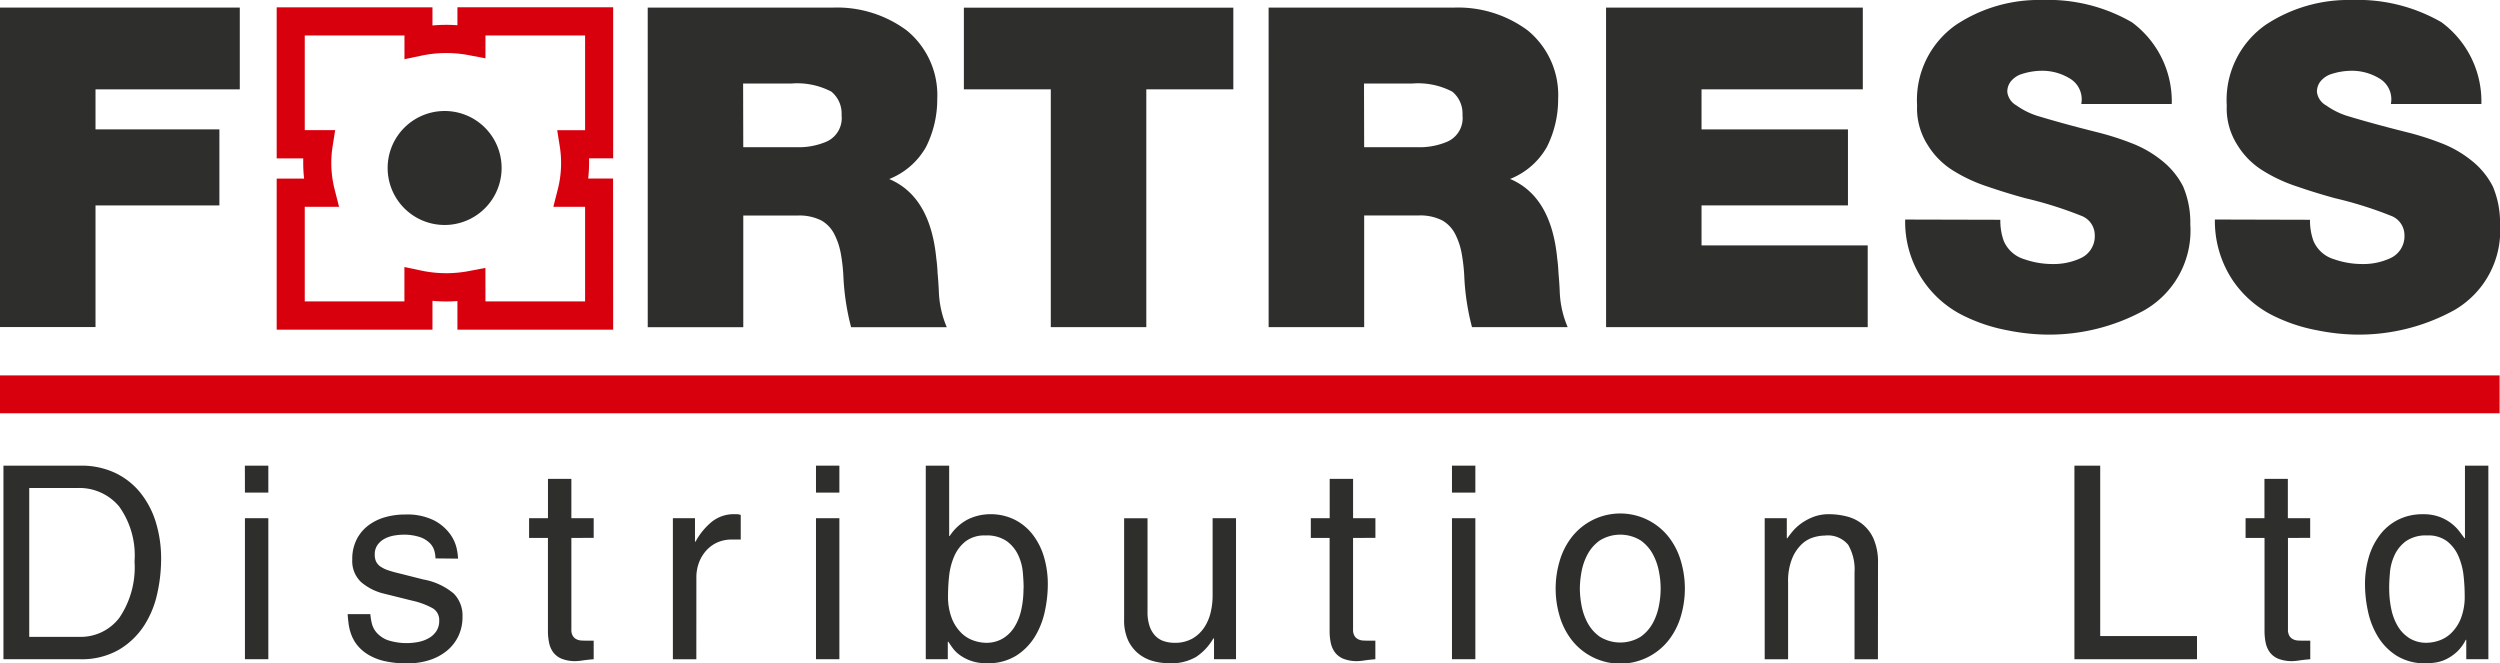
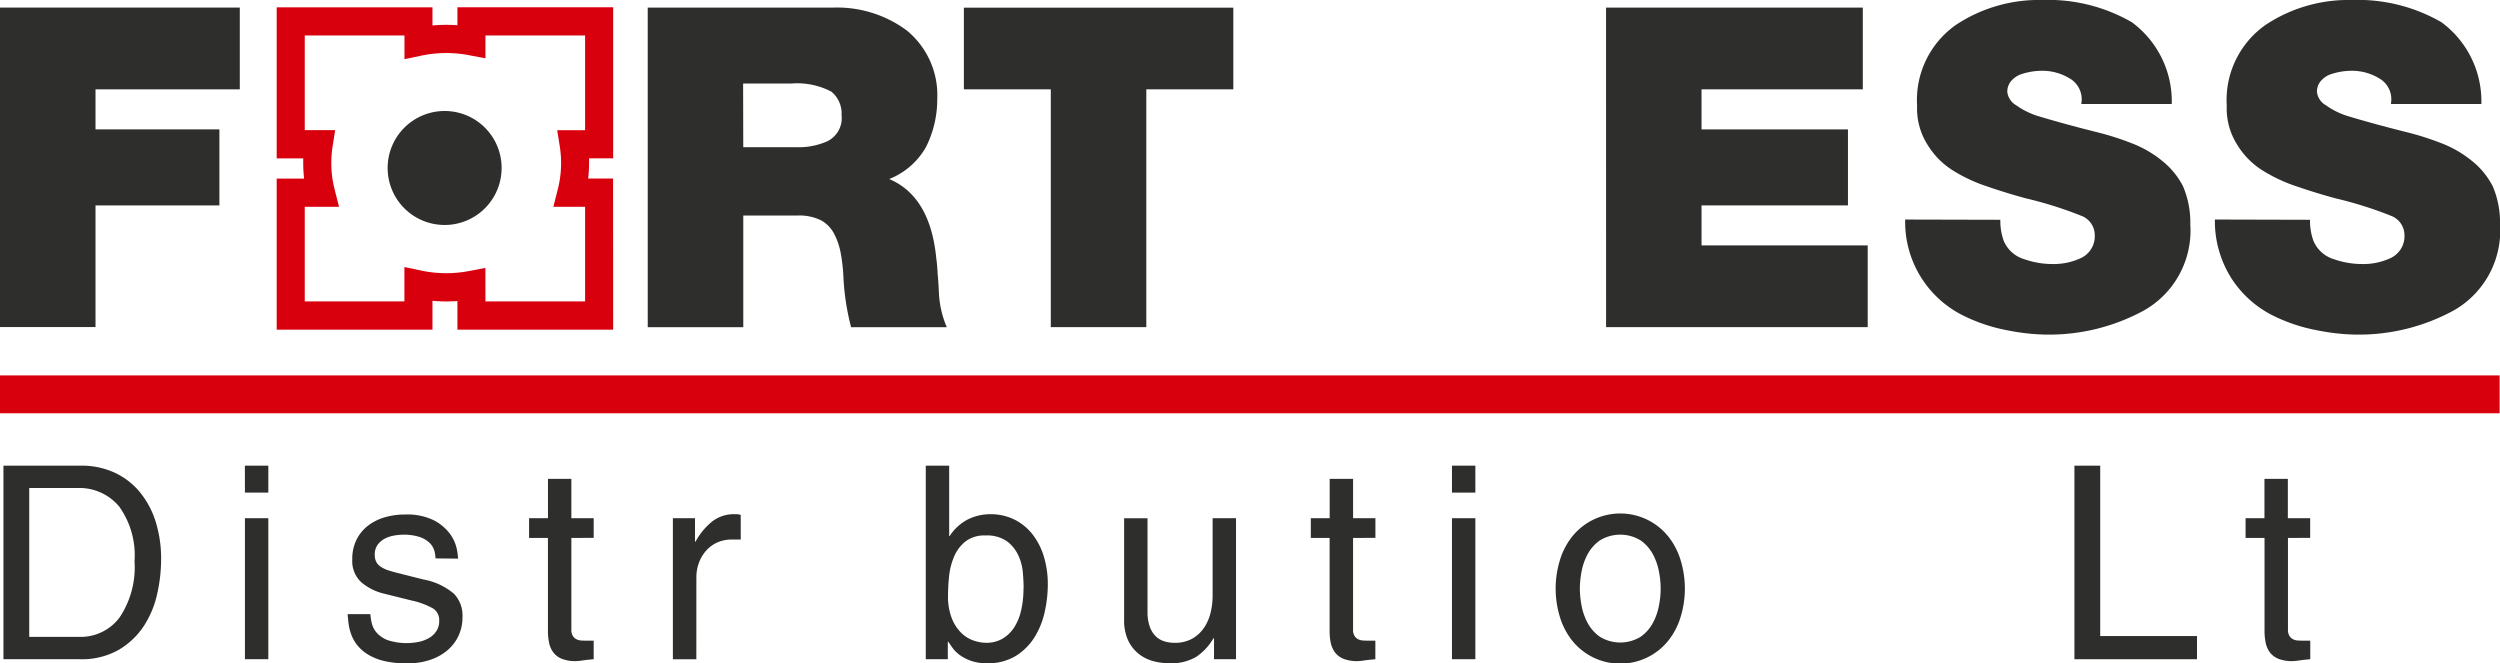
<svg xmlns="http://www.w3.org/2000/svg" width="135.692" height="36" viewBox="0 0 135.692 36">
  <g id="Header_Logo" data-name="Header Logo" transform="translate(-486 130)">
    <path id="Path_1" data-name="Path 1" d="M0,1.2v17.34H5.184V11.939h6.724V7.811H5.184V5.639h7.831V1.2Z" transform="translate(486 -130.789)" fill="#2e2e2d" />
    <path id="Path_2" data-name="Path 2" d="M101.645,1.2h10.1A6.349,6.349,0,0,1,115.7,2.438a4.528,4.528,0,0,1,1.66,3.724,5.758,5.758,0,0,1-.607,2.6,3.968,3.968,0,0,1-2,1.744q2.236.949,2.557,4.329.047.308.07.795.046.486.07,1.044a5.374,5.374,0,0,0,.427,1.874h-5.193a13.191,13.191,0,0,1-.414-2.673,9.5,9.5,0,0,0-.136-1.272,3.744,3.744,0,0,0-.343-1.069,1.783,1.783,0,0,0-.712-.773,2.63,2.63,0,0,0-1.3-.273h-2.947v6.061h-5.186Zm5.186,7.579h2.9a3.834,3.834,0,0,0,1.612-.3,1.394,1.394,0,0,0,.824-1.435,1.537,1.537,0,0,0-.554-1.281,4,4,0,0,0-2.19-.439h-2.6Z" transform="translate(419.511 -130.789)" fill="#2e2e2d" />
    <path id="Path_3" data-name="Path 3" d="M155.979,5.64h-4.718V1.205h14.625V5.64h-4.723V18.545h-5.184Z" transform="translate(387.055 -130.79)" fill="#2e2e2d" />
-     <path id="Path_4" data-name="Path 4" d="M199.078,1.2h10.1a6.351,6.351,0,0,1,3.955,1.234,4.53,4.53,0,0,1,1.66,3.724,5.758,5.758,0,0,1-.607,2.6,3.97,3.97,0,0,1-2,1.744q2.237.949,2.558,4.329.046.308.069.795c.03.324.055.672.069,1.044a5.356,5.356,0,0,0,.428,1.874h-5.193a13.1,13.1,0,0,1-.415-2.673,9.444,9.444,0,0,0-.136-1.272,3.734,3.734,0,0,0-.343-1.069,1.784,1.784,0,0,0-.712-.773,2.634,2.634,0,0,0-1.3-.273h-2.946v6.061h-5.186Zm5.186,7.579h2.9a3.834,3.834,0,0,0,1.612-.3,1.394,1.394,0,0,0,.825-1.435,1.536,1.536,0,0,0-.554-1.281,4,4,0,0,0-2.191-.439h-2.6Z" transform="translate(355.778 -130.789)" fill="#2e2e2d" />
    <path id="Path_5" data-name="Path 5" d="M252.033,1.2H265.97V5.639h-8.754V7.811h7.947v4.128h-7.947V14.11h9.019v4.435h-14.2Z" transform="translate(321.138 -130.789)" fill="#2e2e2d" />
    <path id="Path_6" data-name="Path 6" d="M304.13,11.929a3.23,3.23,0,0,0,.183,1.141,1.751,1.751,0,0,0,1.12,1,4.632,4.632,0,0,0,1.536.261,3.489,3.489,0,0,0,1.5-.308,1.309,1.309,0,0,0,.786-1.269,1.123,1.123,0,0,0-.737-1.044,21.147,21.147,0,0,0-3.02-.949q-1.046-.285-2.046-.629a8.5,8.5,0,0,1-1.891-.877,4.243,4.243,0,0,1-1.391-1.412,3.672,3.672,0,0,1-.558-2.111,4.979,4.979,0,0,1,2.12-4.389A8.14,8.14,0,0,1,306.407,0a9.083,9.083,0,0,1,4.861,1.207,5.333,5.333,0,0,1,2.166,4.437h-4.912a1.31,1.31,0,0,0-.612-1.378,2.874,2.874,0,0,0-1.533-.425,3.6,3.6,0,0,0-1.188.213,1.281,1.281,0,0,0-.473.344.886.886,0,0,0-.207.6.966.966,0,0,0,.495.724,4.107,4.107,0,0,0,1.108.558q1.441.439,3.286.9a15.192,15.192,0,0,1,1.877.6,6.061,6.061,0,0,1,1.608.925,4.288,4.288,0,0,1,1.166,1.411,5.019,5.019,0,0,1,.392,2.064,4.982,4.982,0,0,1-2.5,4.662,10.752,10.752,0,0,1-5.427,1.317,11.428,11.428,0,0,1-1.973-.226,9.15,9.15,0,0,1-2.5-.843,5.67,5.67,0,0,1-3.076-5.174Z" transform="translate(290.442 -130)" fill="#2e2e2d" />
    <path id="Path_7" data-name="Path 7" d="M352.725,11.929a3.212,3.212,0,0,0,.185,1.141,1.75,1.75,0,0,0,1.118,1,4.634,4.634,0,0,0,1.536.261,3.484,3.484,0,0,0,1.5-.308,1.309,1.309,0,0,0,.787-1.269,1.122,1.122,0,0,0-.737-1.044,21.2,21.2,0,0,0-3.021-.949q-1.046-.285-2.045-.629a8.464,8.464,0,0,1-1.891-.877,4.233,4.233,0,0,1-1.391-1.412,3.667,3.667,0,0,1-.56-2.111,4.982,4.982,0,0,1,2.119-4.389A8.14,8.14,0,0,1,355,0a9.08,9.08,0,0,1,4.86,1.207,5.333,5.333,0,0,1,2.166,4.437h-4.912a1.309,1.309,0,0,0-.61-1.378,2.879,2.879,0,0,0-1.534-.425,3.6,3.6,0,0,0-1.187.213,1.294,1.294,0,0,0-.473.344.883.883,0,0,0-.208.6.963.963,0,0,0,.5.724,4.091,4.091,0,0,0,1.106.558q1.443.439,3.288.9a15.267,15.267,0,0,1,1.877.6,6.039,6.039,0,0,1,1.607.925,4.281,4.281,0,0,1,1.166,1.411,5.03,5.03,0,0,1,.393,2.064,4.986,4.986,0,0,1-2.5,4.662,10.745,10.745,0,0,1-5.426,1.317,11.414,11.414,0,0,1-1.973-.226,9.13,9.13,0,0,1-2.5-.843,5.733,5.733,0,0,1-2.126-1.9,5.792,5.792,0,0,1-.952-3.275Z" transform="translate(258.655 -130)" fill="#2e2e2d" />
    <path id="Path_8" data-name="Path 8" d="M.542,73.286h4.2a4.292,4.292,0,0,1,1.819.373,3.894,3.894,0,0,1,1.371,1.047A4.77,4.77,0,0,1,8.8,76.314a6.731,6.731,0,0,1,.3,2.079A8.6,8.6,0,0,1,8.89,80.23a5.254,5.254,0,0,1-.721,1.749,4.135,4.135,0,0,1-1.364,1.3,4.044,4.044,0,0,1-2.121.513H.542Zm1.4,9.292H4.655a2.629,2.629,0,0,0,2.187-1.047,4.887,4.887,0,0,0,.815-3.05A4.55,4.55,0,0,0,6.82,75.5a2.809,2.809,0,0,0-2.266-1H1.942Z" transform="translate(485.645 -178.012)" fill="#2e2e2d" />
    <path id="Path_9" data-name="Path 9" d="M38.427,73.286H39.7v1.463h-1.27ZM39.7,83.792h-1.27V76.139H39.7Z" transform="translate(460.864 -178.012)" fill="#2e2e2d" />
    <path id="Path_10" data-name="Path 10" d="M59.335,83.324a1.657,1.657,0,0,0-.058-.4.962.962,0,0,0-.245-.425,1.419,1.419,0,0,0-.534-.329,2.758,2.758,0,0,0-.953-.132,2.89,2.89,0,0,0-.4.037,1.827,1.827,0,0,0-.5.146,1.152,1.152,0,0,0-.425.33.867.867,0,0,0-.181.57.842.842,0,0,0,.079.388.724.724,0,0,0,.238.263,1.681,1.681,0,0,0,.419.2q.26.088.635.176l1.27.321a3.525,3.525,0,0,1,1.652.769,1.7,1.7,0,0,1,.469,1.251,2.388,2.388,0,0,1-.231,1.068,2.336,2.336,0,0,1-.628.79,2.879,2.879,0,0,1-.945.5,3.879,3.879,0,0,1-1.183.175,5.309,5.309,0,0,1-1.277-.132,2.931,2.931,0,0,1-.88-.358,2.251,2.251,0,0,1-.57-.5,2.109,2.109,0,0,1-.325-.578,2.731,2.731,0,0,1-.144-.586c-.024-.19-.041-.363-.051-.519H55.8a3.094,3.094,0,0,0,.079.5,1.188,1.188,0,0,0,.267.511,1.526,1.526,0,0,0,.591.4,3.337,3.337,0,0,0,1.725.088,1.854,1.854,0,0,0,.548-.219,1.181,1.181,0,0,0,.383-.374,1,1,0,0,0,.144-.549.739.739,0,0,0-.346-.672,4.244,4.244,0,0,0-1.155-.425l-1.472-.366a2.973,2.973,0,0,1-1.27-.636,1.566,1.566,0,0,1-.476-1.222,2.347,2.347,0,0,1,.238-1.09,2.2,2.2,0,0,1,.635-.761,2.753,2.753,0,0,1,.909-.446,3.92,3.92,0,0,1,1.075-.146,3.278,3.278,0,0,1,1.587.322,2.512,2.512,0,0,1,.866.739,2.106,2.106,0,0,1,.361.8,3.531,3.531,0,0,1,.072.534Z" transform="translate(450.302 -183.016)" fill="#2e2e2d" />
    <path id="Path_11" data-name="Path 11" d="M85.323,78.572v4.975a.629.629,0,0,0,.08.343.473.473,0,0,0,.2.183.656.656,0,0,0,.253.066c.086.006.163.008.231.008h.447v1.009c-.231.019-.431.041-.6.066a2.986,2.986,0,0,1-.353.036,2,2,0,0,1-.772-.124,1.092,1.092,0,0,1-.462-.343,1.306,1.306,0,0,1-.231-.52,3.076,3.076,0,0,1-.065-.65V78.572H83.028V77.5h1.025V75.367h1.27V77.5h1.212v1.069Z" transform="translate(431.689 -179.375)" fill="#2e2e2d" />
    <path id="Path_12" data-name="Path 12" d="M106.873,88.8H105.6V81.143h1.2v1.273h.029a3.626,3.626,0,0,1,.888-1.083,1.915,1.915,0,0,1,1.234-.409c.077,0,.139,0,.188.007a.521.521,0,0,1,.144.037V82.3h-.476a1.92,1.92,0,0,0-.8.161,1.8,1.8,0,0,0-.606.447,2.04,2.04,0,0,0-.389.658,2.244,2.244,0,0,0-.137.783Z" transform="translate(416.922 -183.016)" fill="#2e2e2d" />
-     <path id="Path_13" data-name="Path 13" d="M128.05,73.286h1.27v1.463h-1.27Zm1.27,10.506h-1.27V76.139h1.27Z" transform="translate(402.239 -178.012)" fill="#2e2e2d" />
    <path id="Path_14" data-name="Path 14" d="M145.279,83.792V73.286h1.27v3.819h.029a2.617,2.617,0,0,1,.966-.892,2.777,2.777,0,0,1,1.213-.292,2.936,2.936,0,0,1,1.335.292,2.845,2.845,0,0,1,.988.812,3.672,3.672,0,0,1,.614,1.214,5.2,5.2,0,0,1,.209,1.5,6.95,6.95,0,0,1-.159,1.441,4.386,4.386,0,0,1-.54,1.383,3.2,3.2,0,0,1-1.018,1.038,2.9,2.9,0,0,1-1.6.41,2.522,2.522,0,0,1-.83-.124,2.39,2.39,0,0,1-.6-.3,1.745,1.745,0,0,1-.4-.379c-.1-.137-.184-.259-.252-.366h-.029v.951Zm5.311-3.848c0-.244-.013-.532-.043-.863a2.765,2.765,0,0,0-.253-.944,1.982,1.982,0,0,0-.621-.754,1.883,1.883,0,0,0-1.147-.307,1.679,1.679,0,0,0-1.1.33,2.093,2.093,0,0,0-.614.826,3.689,3.689,0,0,0-.268,1.062,10.168,10.168,0,0,0-.057,1.031,3.27,3.27,0,0,0,.209,1.258,2.278,2.278,0,0,0,.52.79,1.767,1.767,0,0,0,.671.41,2.168,2.168,0,0,0,.663.118,1.736,1.736,0,0,0,.9-.227,1.91,1.91,0,0,0,.636-.622,2.938,2.938,0,0,0,.375-.937,5.3,5.3,0,0,0,.122-1.17" transform="translate(390.969 -178.012)" fill="#2e2e2d" />
    <path id="Path_15" data-name="Path 15" d="M181.286,89.212V88.1l-.03-.029a3,3,0,0,1-.945,1.018,2.688,2.688,0,0,1-1.45.343,3.444,3.444,0,0,1-.852-.11,2.165,2.165,0,0,1-.794-.388,2.054,2.054,0,0,1-.585-.732,2.578,2.578,0,0,1-.223-1.141v-5.5h1.27v5.078a2.347,2.347,0,0,0,.116.789,1.393,1.393,0,0,0,.311.519,1.135,1.135,0,0,0,.461.286,1.825,1.825,0,0,0,.571.088,1.907,1.907,0,0,0,1-.242,1.943,1.943,0,0,0,.635-.614,2.553,2.553,0,0,0,.339-.82,3.972,3.972,0,0,0,.1-.87V81.559h1.27v7.653Z" transform="translate(370.607 -183.432)" fill="#2e2e2d" />
    <path id="Path_16" data-name="Path 16" d="M207.993,78.572v4.975a.633.633,0,0,0,.079.343.477.477,0,0,0,.2.183.662.662,0,0,0,.252.066c.088.006.165.008.231.008h.448v1.009c-.231.019-.431.041-.6.066a2.955,2.955,0,0,1-.353.036,2,2,0,0,1-.772-.124,1.1,1.1,0,0,1-.462-.343,1.326,1.326,0,0,1-.232-.52,3.124,3.124,0,0,1-.064-.65V78.572H205.7V77.5h1.024V75.367h1.27V77.5h1.212v1.069Z" transform="translate(351.447 -179.375)" fill="#2e2e2d" />
    <path id="Path_17" data-name="Path 17" d="M227.854,73.286h1.27v1.463h-1.27Zm1.27,10.506h-1.27V76.139h1.27Z" transform="translate(336.954 -178.012)" fill="#2e2e2d" />
    <path id="Path_18" data-name="Path 18" d="M244.126,84.963a5.252,5.252,0,0,1,.209-1.471,3.9,3.9,0,0,1,.642-1.295,3.345,3.345,0,0,1,5.311,0,3.894,3.894,0,0,1,.642,1.295,5.264,5.264,0,0,1,0,2.941,3.909,3.909,0,0,1-.642,1.294,3.346,3.346,0,0,1-5.311,0,3.914,3.914,0,0,1-.642-1.294,5.26,5.26,0,0,1-.209-1.471m1.313,0a5.275,5.275,0,0,0,.086.886,3.233,3.233,0,0,0,.325.958,2.2,2.2,0,0,0,.671.768,2.117,2.117,0,0,0,2.223,0,2.2,2.2,0,0,0,.67-.768,3.205,3.205,0,0,0,.325-.958,4.615,4.615,0,0,0,0-1.771,3.2,3.2,0,0,0-.325-.958,2.2,2.2,0,0,0-.67-.768,2.117,2.117,0,0,0-2.223,0,2.2,2.2,0,0,0-.671.768,3.23,3.23,0,0,0-.325.958,5.281,5.281,0,0,0-.086.886" transform="translate(326.31 -183.016)" fill="#2e2e2d" />
-     <path id="Path_19" data-name="Path 19" d="M283.07,88.8H281.8V84.085a2.661,2.661,0,0,0-.345-1.5,1.435,1.435,0,0,0-1.27-.5,2.192,2.192,0,0,0-.621.1,1.613,1.613,0,0,0-.649.387,2.255,2.255,0,0,0-.512.783,3.3,3.3,0,0,0-.209,1.273V88.8h-1.27V81.143h1.2v1.084h.03c.067-.1.163-.222.288-.374a2.6,2.6,0,0,1,.469-.431,2.942,2.942,0,0,1,.657-.351,2.378,2.378,0,0,1,.866-.146,3.939,3.939,0,0,1,.9.11,2.275,2.275,0,0,1,.858.4,2.129,2.129,0,0,1,.636.812,3.152,3.152,0,0,1,.246,1.338Z" transform="translate(304.858 -183.016)" fill="#2e2e2d" />
    <path id="Path_20" data-name="Path 20" d="M326.932,82.535h5.253v1.258h-6.653V73.287h1.4Z" transform="translate(273.061 -178.012)" fill="#2e2e2d" />
    <path id="Path_21" data-name="Path 21" d="M354.7,78.572v4.975a.632.632,0,0,0,.08.343.477.477,0,0,0,.2.183.664.664,0,0,0,.253.066c.087.006.164.008.231.008h.447v1.009c-.231.019-.43.041-.6.066a2.966,2.966,0,0,1-.353.036,2,2,0,0,1-.771-.124,1.1,1.1,0,0,1-.463-.343,1.321,1.321,0,0,1-.231-.52,3.1,3.1,0,0,1-.065-.65V78.572H352.4V77.5h1.024V75.367h1.27V77.5h1.212v1.069Z" transform="translate(255.483 -179.375)" fill="#2e2e2d" />
-     <path id="Path_22" data-name="Path 22" d="M377.833,83.792h-1.2V82.738h-.028a2.29,2.29,0,0,1-.462.637,2.462,2.462,0,0,1-.542.387,2,2,0,0,1-.577.2,3.339,3.339,0,0,1-.57.051,2.891,2.891,0,0,1-1.6-.41,3.192,3.192,0,0,1-1.018-1.038,4.378,4.378,0,0,1-.54-1.383,6.95,6.95,0,0,1-.159-1.441,5.173,5.173,0,0,1,.209-1.5,3.672,3.672,0,0,1,.614-1.214,2.841,2.841,0,0,1,.987-.812,2.942,2.942,0,0,1,1.336-.292,2.521,2.521,0,0,1,.887.139,2.461,2.461,0,0,1,.635.343,2.352,2.352,0,0,1,.44.431q.174.227.289.389h.028V73.286h1.27Zm-5.382-3.848a5.273,5.273,0,0,0,.122,1.17,2.936,2.936,0,0,0,.375.937,1.913,1.913,0,0,0,.636.622,1.737,1.737,0,0,0,.9.227,2.17,2.17,0,0,0,.664-.118,1.763,1.763,0,0,0,.67-.41,2.274,2.274,0,0,0,.521-.79,3.283,3.283,0,0,0,.209-1.258,10.186,10.186,0,0,0-.057-1.031,3.7,3.7,0,0,0-.268-1.062,2.1,2.1,0,0,0-.612-.826,1.684,1.684,0,0,0-1.1-.33,1.884,1.884,0,0,0-1.147.307,1.981,1.981,0,0,0-.62.754,2.805,2.805,0,0,0-.253.944c-.028.331-.043.619-.043.863" transform="translate(243.228 -178.012)" fill="#2e2e2d" />
    <path id="Path_23" data-name="Path 23" d="M61.683,18.639H53.23V17.085a7.963,7.963,0,0,1-1.354-.012v1.566H43.421v-8.2h1.488a7.214,7.214,0,0,1-.048-.837c0-.087,0-.173,0-.259H43.421v-8.2h8.455v.986a8,8,0,0,1,1.354-.012V1.139h8.453v8.2H60.376c0,.086,0,.173,0,.259a7.141,7.141,0,0,1-.049.837h1.351Zm-6.931-1.533H60.16V11.97H58.437l.243-.956A5.748,5.748,0,0,0,58.787,8.7l-.141-.888H60.16V2.672H54.752v1.24l-.9-.172a6.566,6.566,0,0,0-2.579.026l-.917.193V2.672H44.944V7.808h1.651l-.14.888a5.783,5.783,0,0,0,.107,2.317l.243.956H44.944v5.137h5.409V15.239l.917.194a6.561,6.561,0,0,0,2.579.026l.9-.173Z" transform="translate(457.597 -130.746)" fill="#d9000d" />
    <path id="Path_24" data-name="Path 24" d="M67.016,20.557a3.093,3.093,0,1,1-3.094-3.085,3.089,3.089,0,0,1,3.094,3.085" transform="translate(446.21 -141.447)" fill="#2e2e2d" />
    <rect id="Rectangle_1" data-name="Rectangle 1" width="135.671" height="2.055" transform="translate(486 -109.624)" fill="#d9000d" />
  </g>
</svg>